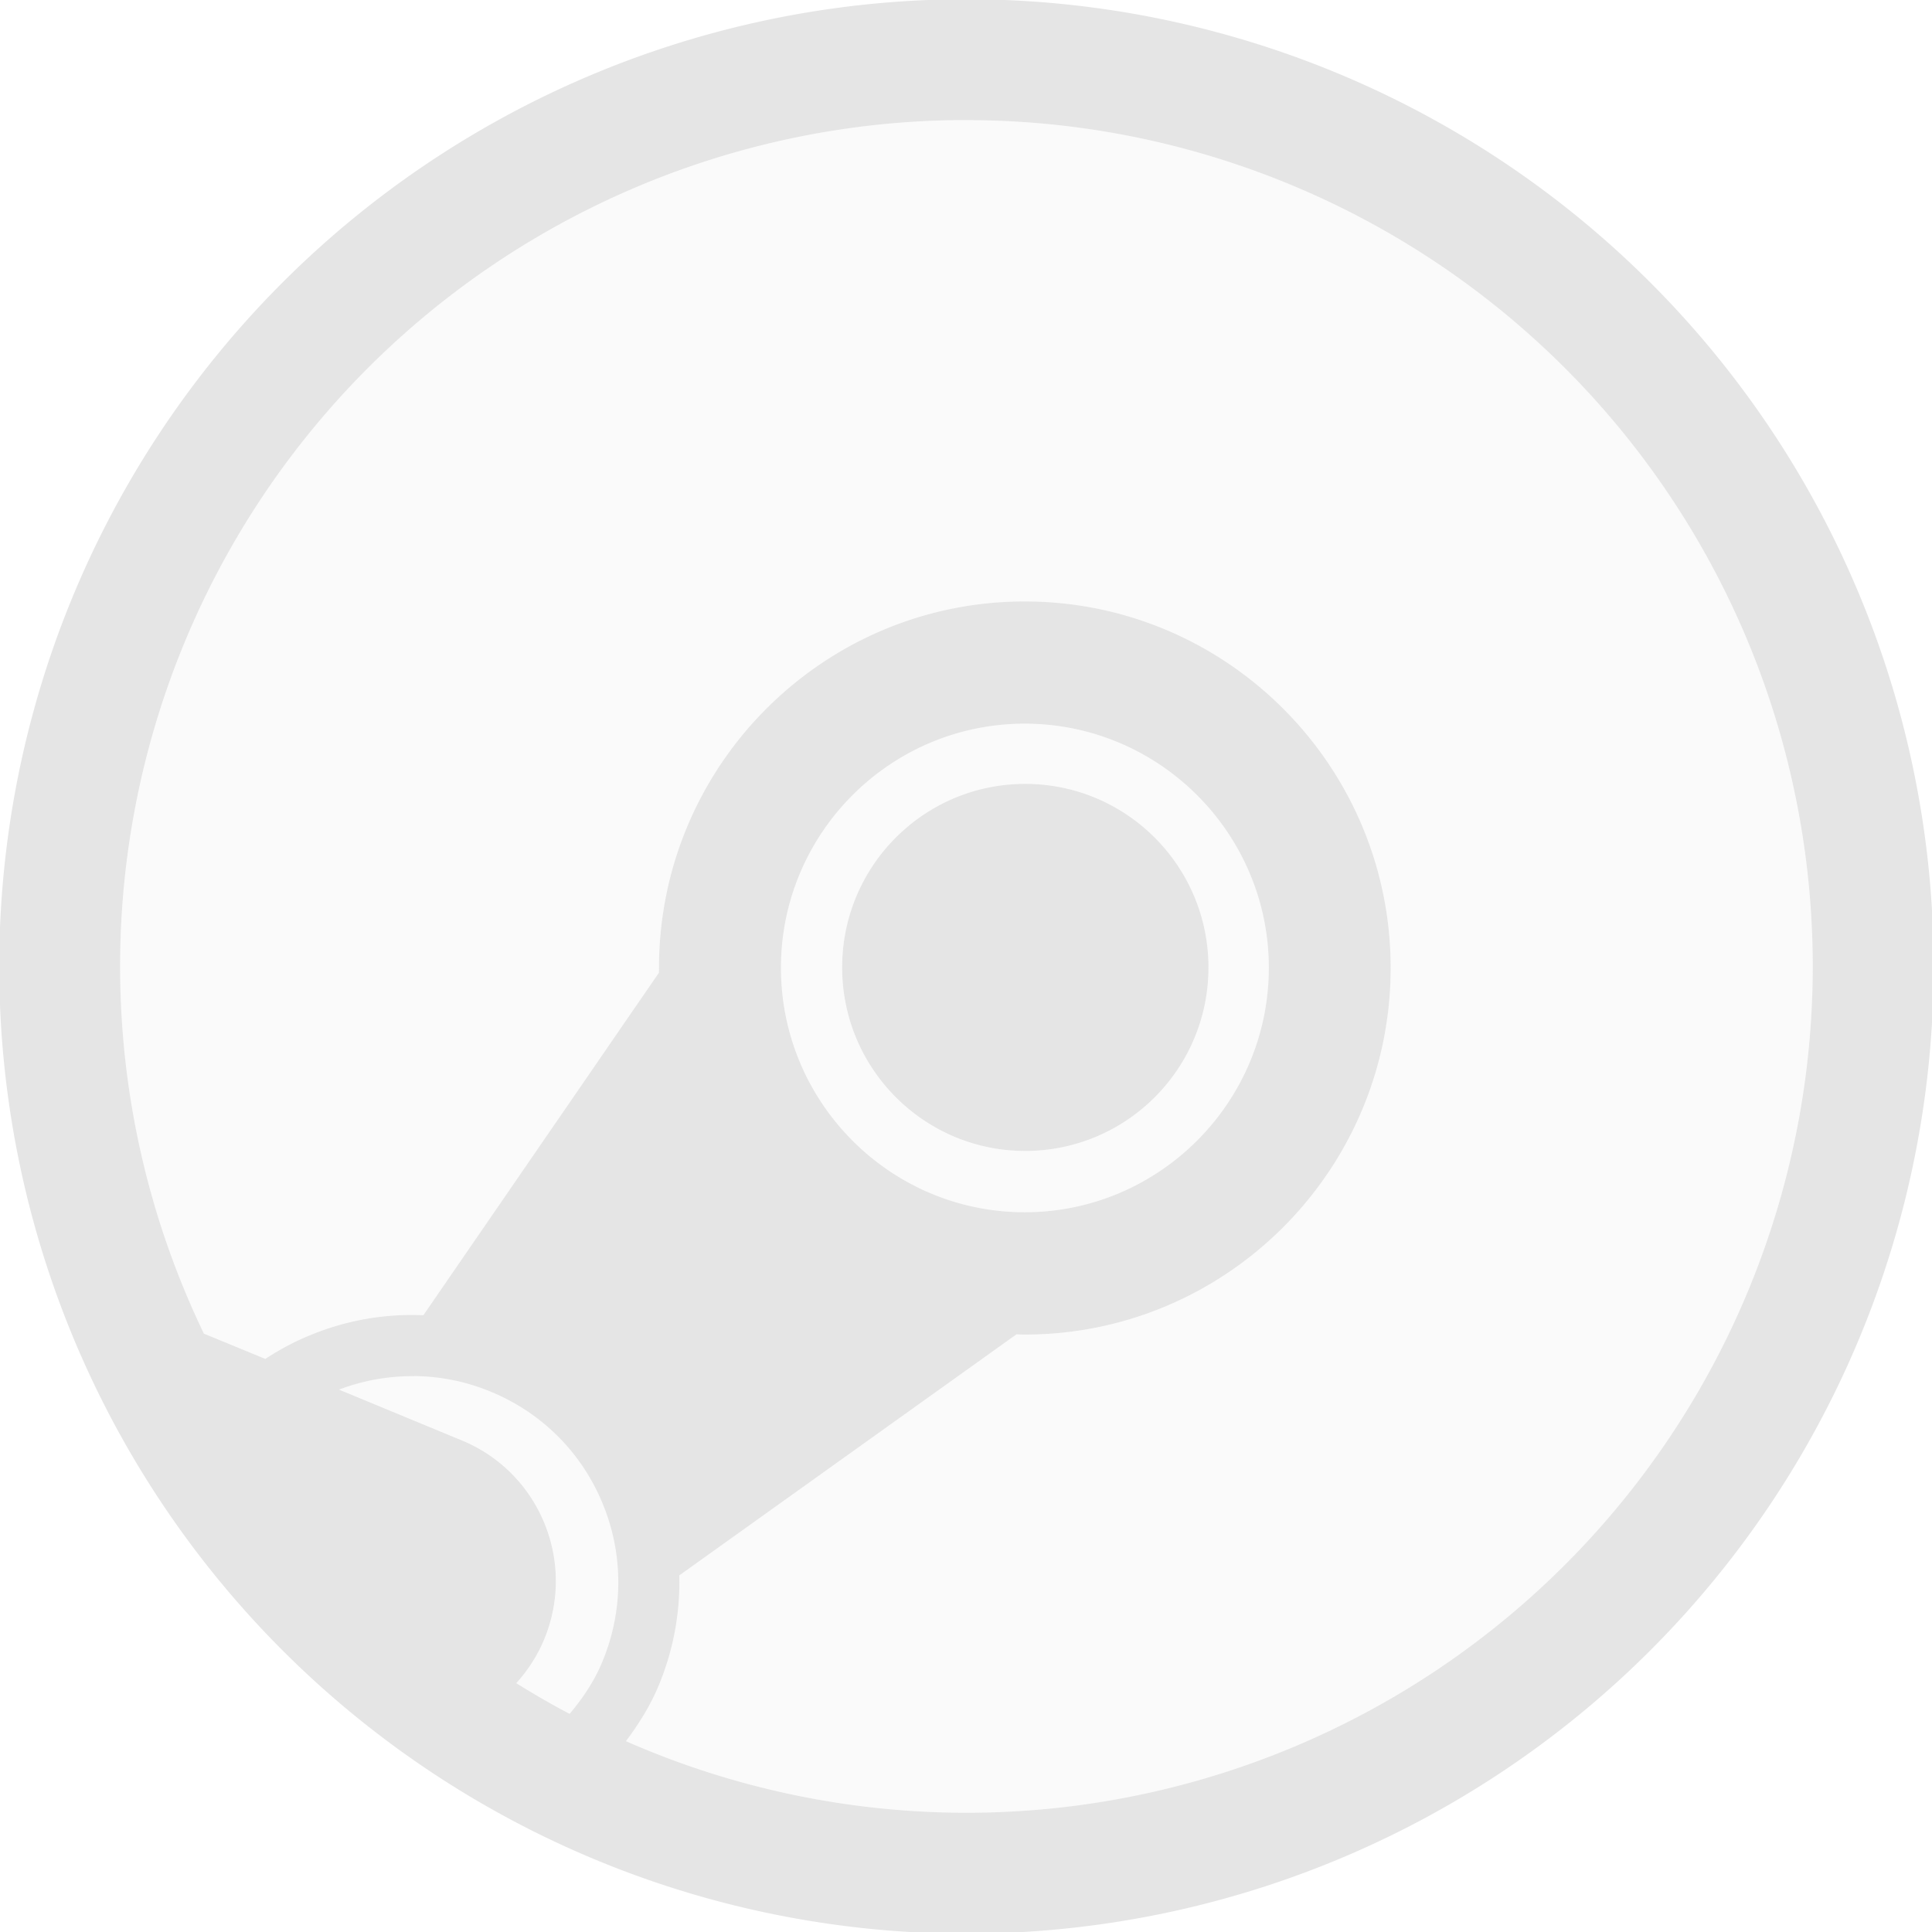
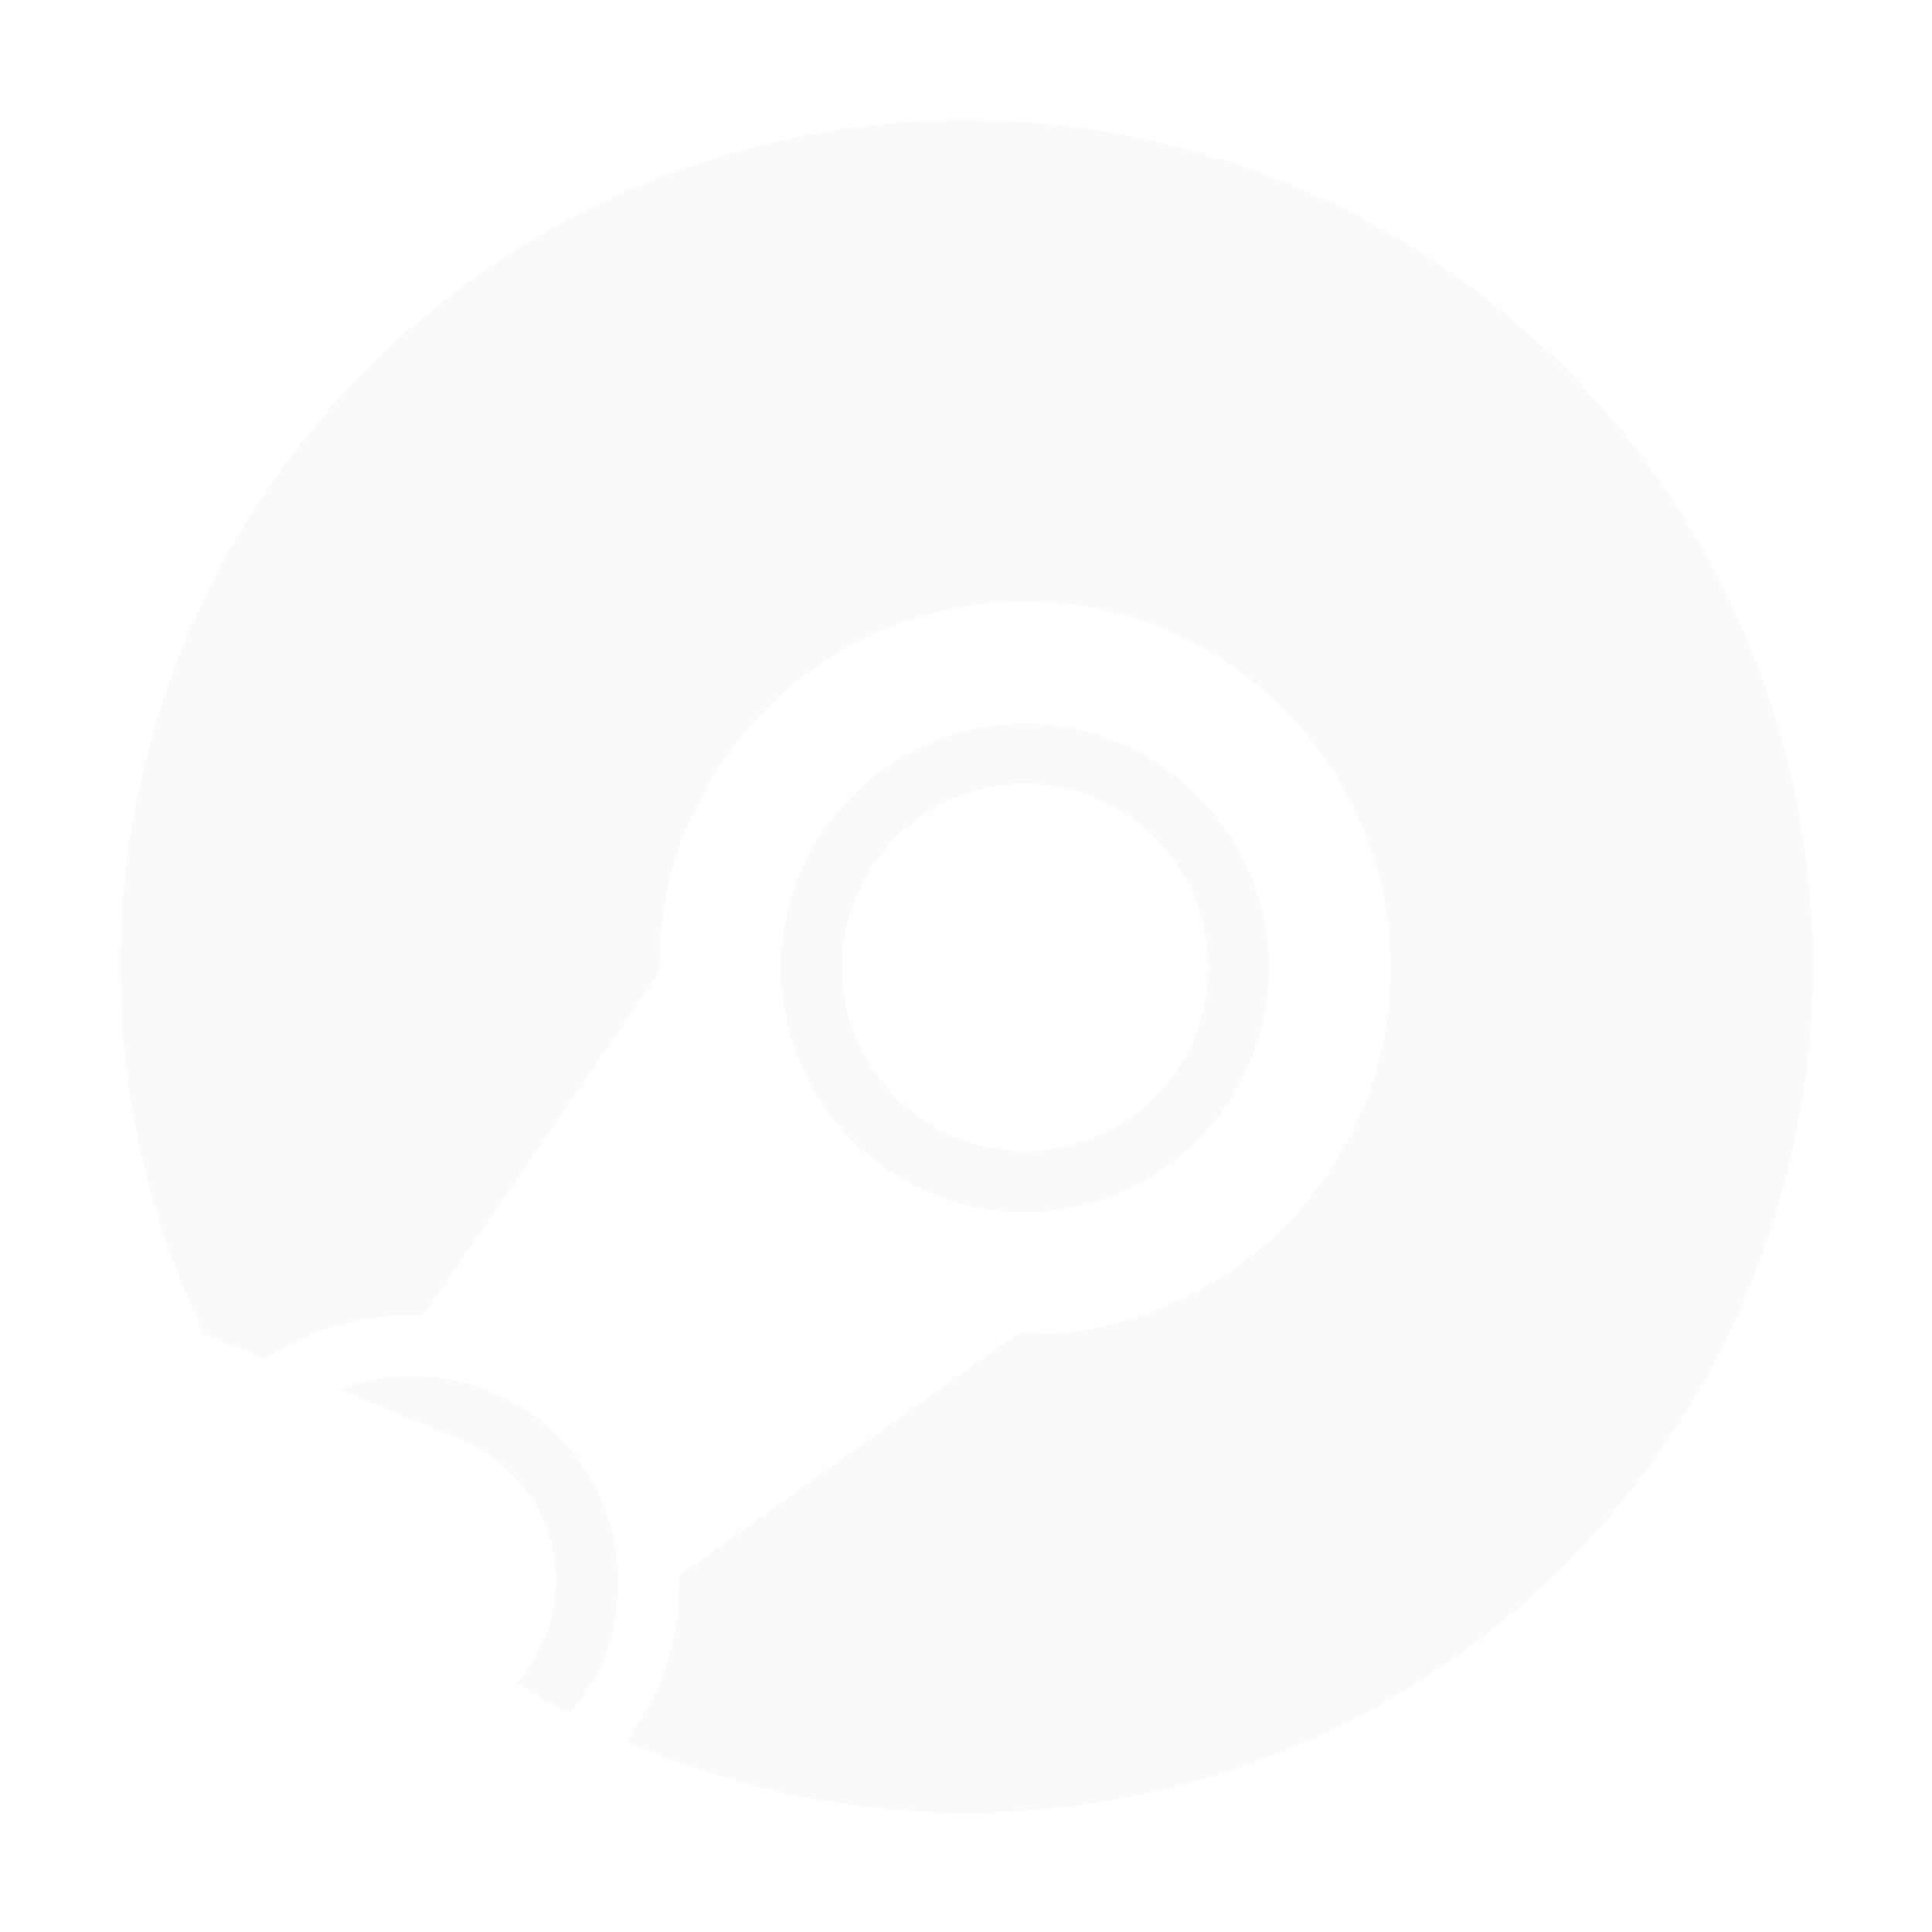
<svg xmlns="http://www.w3.org/2000/svg" width="16" height="16" version="1.1" viewBox="0 0 16 16">
  <defs>
    <style id="current-color-scheme" type="text/css">.ColorScheme-Text { color:#727272; } .ColorScheme-Highlight { color:#5294e2; }</style>
  </defs>
  <g transform="matrix(.267 0 0 .267 5.195 5.024)" fill="#dedede">
    <path transform="matrix(3.75 0 0 3.75 -19.481 -18.84)" d="m7.906 1a7 7 0 0 0-6.906 7 7 7 0 0 0 0.693 3.037l0.508 0.209c0.117-0.077 0.241-0.143 0.373-0.197 0.301-0.124 0.618-0.178 0.934-0.164l1.949-2.834c-7.042e-4 -0.013 0-0.026 0-0.039 0-1.672 1.356-3.031 3.025-3.031 1.67 0 3.027 1.359 3.027 3.031 0 1.672-1.357 3.033-3.027 3.033-0.023 0-0.046-0.001-0.068-0.002l-2.789 1.994c0.008 0.308-0.048 0.616-0.17 0.91-0.07 0.169-0.167 0.32-0.271 0.461a7 7 0 0 0 2.816 0.592 7 7 0 0 0 7-7 7 7 0 0 0-7-7 7 7 0 0 0-0.094 0zm0.576 4.992c-1.112 0-2.016 0.906-2.016 2.019 0 1.114 0.904 2.022 2.016 2.022 1.112 0 2.019-0.907 2.019-2.022 0-1.113-0.907-2.019-2.019-2.019zm0.004 0.498c0.837 0 1.516 0.679 1.516 1.518 0 0.838-0.679 1.518-1.516 1.518-0.836 0-1.514-0.679-1.514-1.518 0-0.838 0.678-1.518 1.514-1.518zm-5.053 4.898c-0.213-0.002-0.425 0.037-0.621 0.111l1.02 0.422c0.64 0.267 0.943 1.004 0.676 1.645-0.057 0.137-0.136 0.258-0.23 0.361a7 7 0 0 0 0.441 0.254c0.107-0.128 0.202-0.268 0.27-0.43 0.175-0.42 0.177-0.885 0.004-1.307-0.173-0.421-0.501-0.751-0.922-0.926-0.209-0.087-0.424-0.129-0.637-0.131z" color="#000000" opacity=".15" stroke-width=".219" />
-     <path transform="matrix(3.75 0 0 3.75 -19.481 -18.84)" d="m8 0a8 8 0 0 0-8 8 8 8 0 0 0 8 8 8 8 0 0 0 8-8 8 8 0 0 0-8-8zm-0.094 1a7 7 0 0 1 0.094 0 7 7 0 0 1 7 7 7 7 0 0 1-7 7 7 7 0 0 1-2.816-0.592c0.105-0.141 0.201-0.292 0.271-0.461 0.122-0.294 0.178-0.602 0.17-0.91l2.789-1.994c0.023 7.46e-4 0.046 0.002 0.068 0.002 1.67 0 3.027-1.361 3.027-3.033 0-1.672-1.357-3.031-3.027-3.031-1.669 0-3.025 1.359-3.025 3.031 0 0.013-7.042e-4 0.026 0 0.039l-1.949 2.834c-0.316-0.014-0.633 0.04-0.934 0.164-0.133 0.054-0.257 0.121-0.373 0.197l-0.508-0.209a7 7 0 0 1-0.693-3.037 7 7 0 0 1 6.906-7zm0.576 4.992c1.112 0 2.019 0.906 2.019 2.019 0 1.114-0.907 2.022-2.019 2.022-1.112 0-2.016-0.907-2.016-2.022 0-1.113 0.904-2.019 2.016-2.019zm0.004 0.498c-0.836 0-1.514 0.679-1.514 1.518 0 0.838 0.678 1.518 1.514 1.518 0.837 0 1.516-0.679 1.516-1.518 0-0.838-0.679-1.518-1.516-1.518zm-5.053 4.898c0.213 0.002 0.428 0.044 0.637 0.131 0.421 0.175 0.749 0.504 0.922 0.926 0.173 0.421 0.171 0.887-0.004 1.307-0.067 0.162-0.163 0.302-0.27 0.43a7 7 0 0 1-0.441-0.254c0.094-0.104 0.173-0.224 0.23-0.361 0.267-0.641-0.036-1.378-0.676-1.645l-1.02-0.422c0.197-0.075 0.408-0.113 0.621-0.111z" color="#000000" opacity=".8" stroke-width=".25" />
  </g>
</svg>